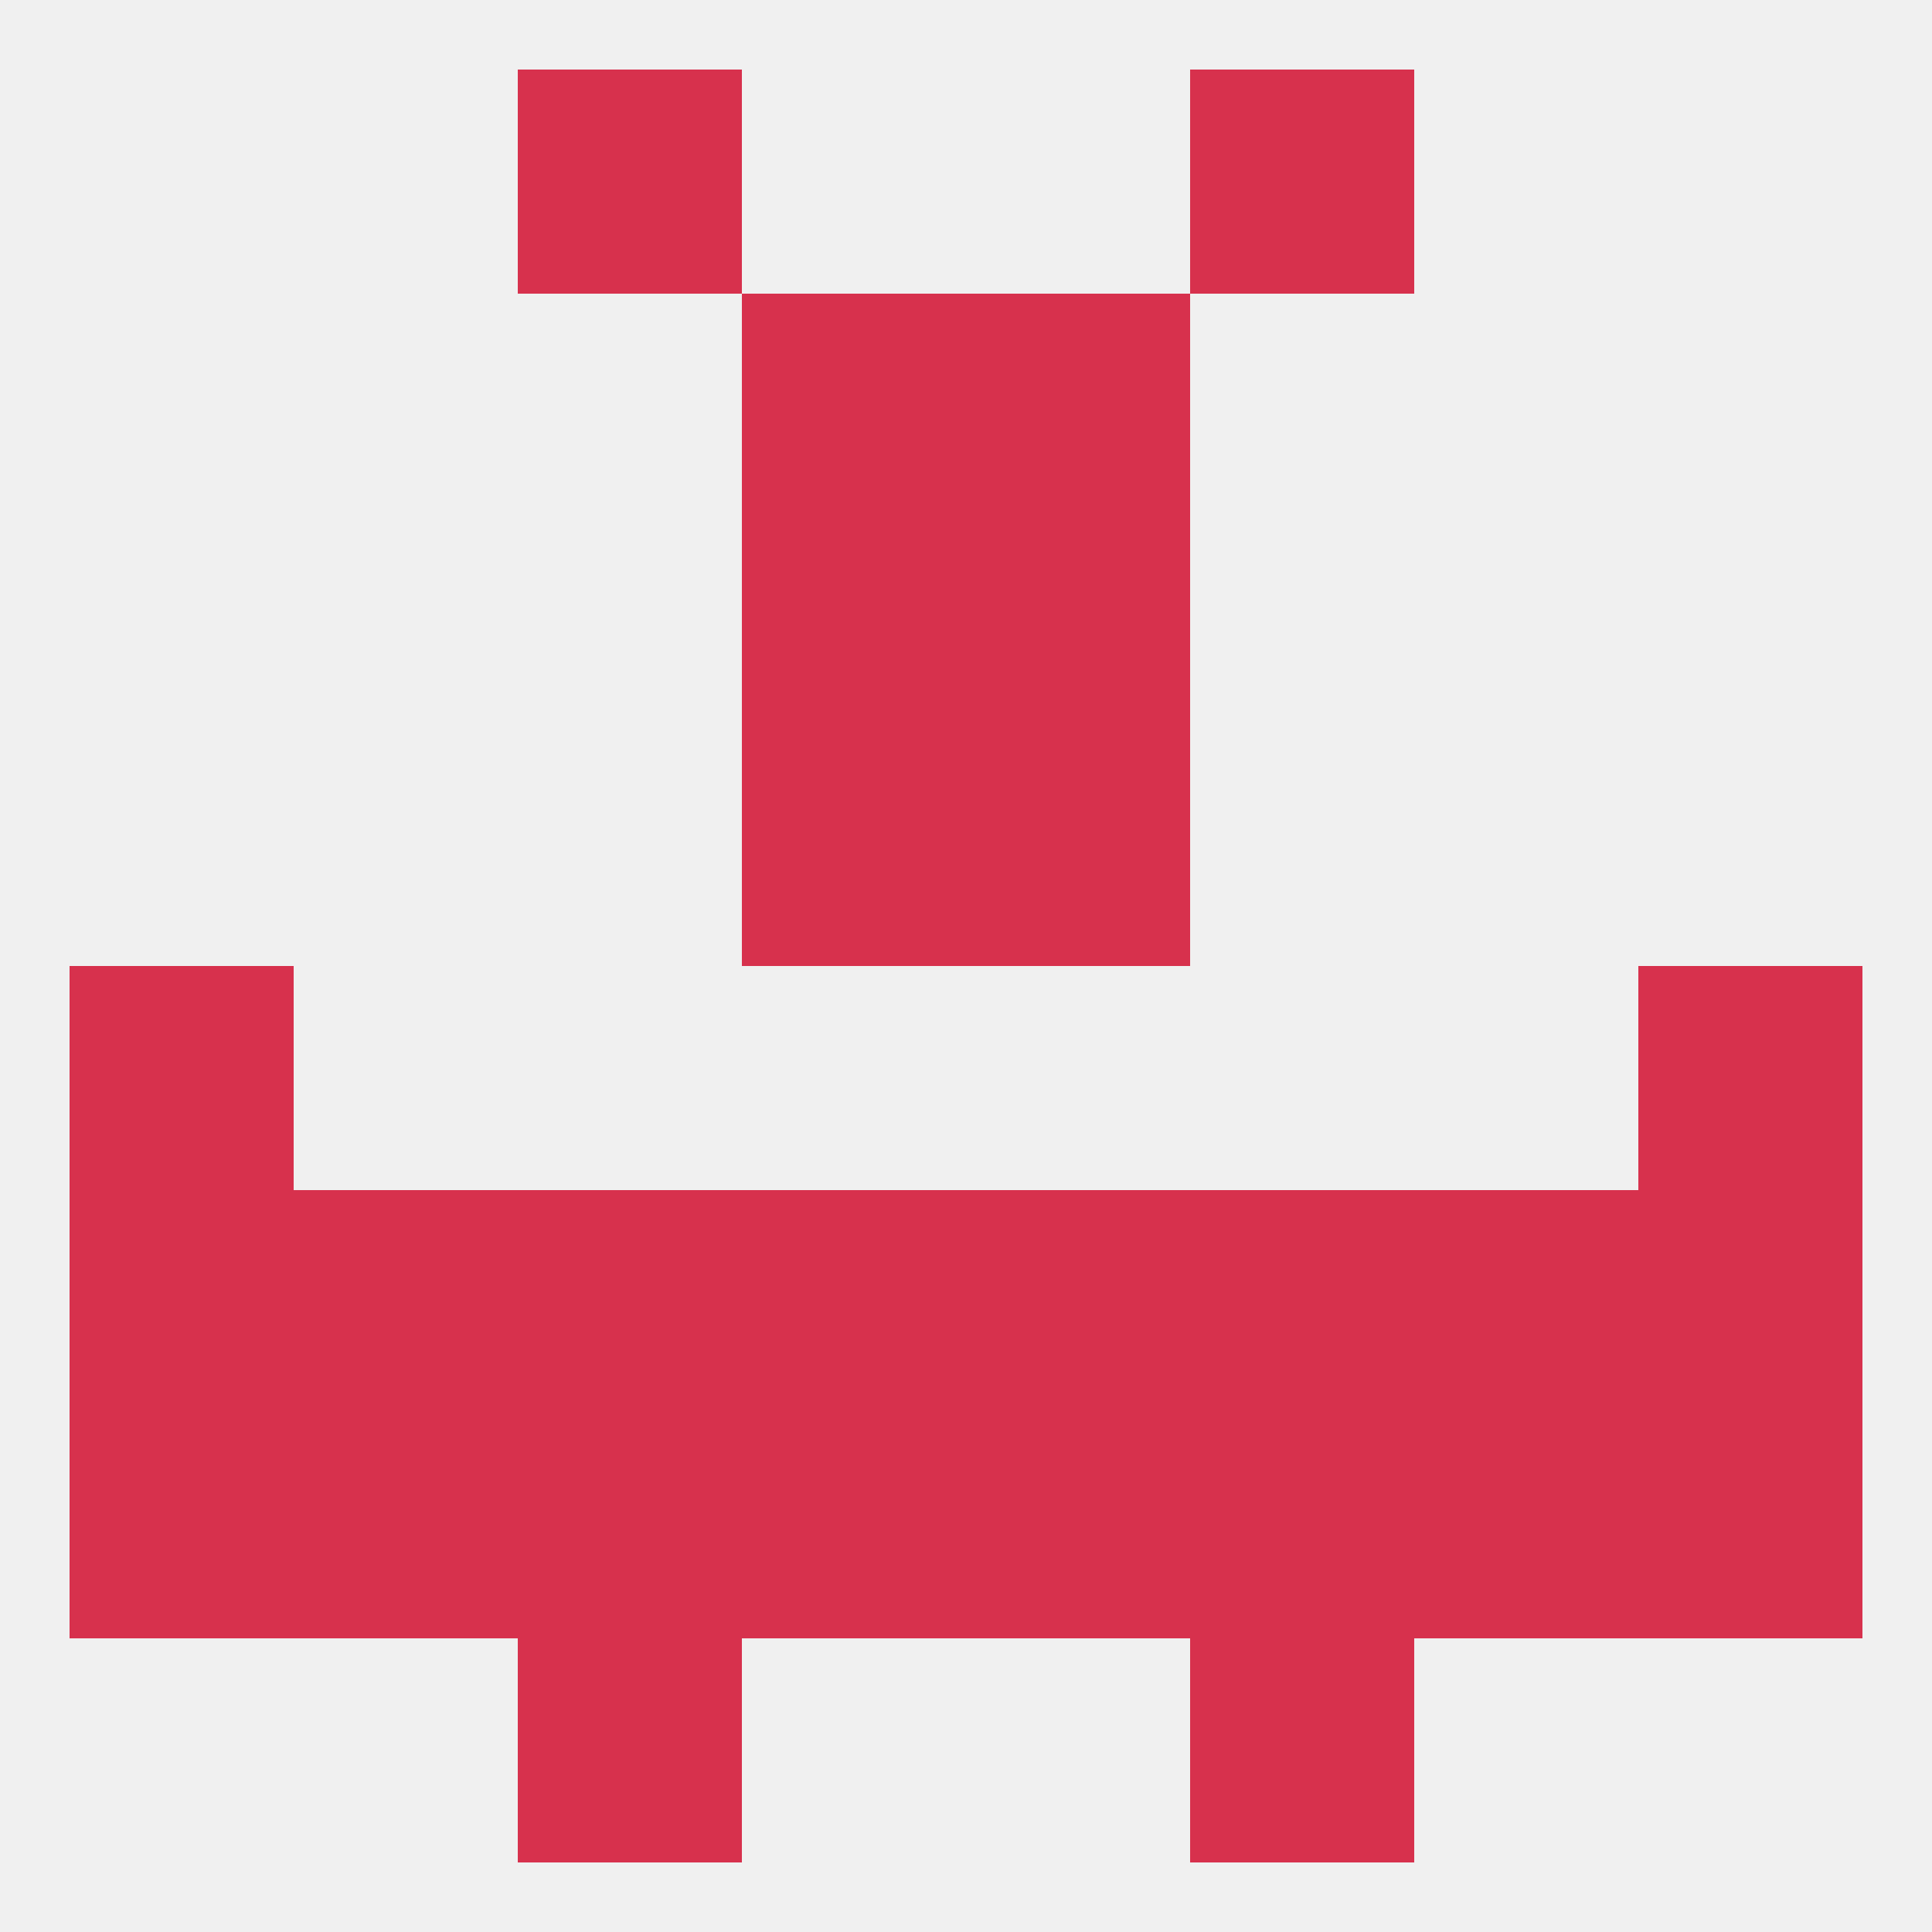
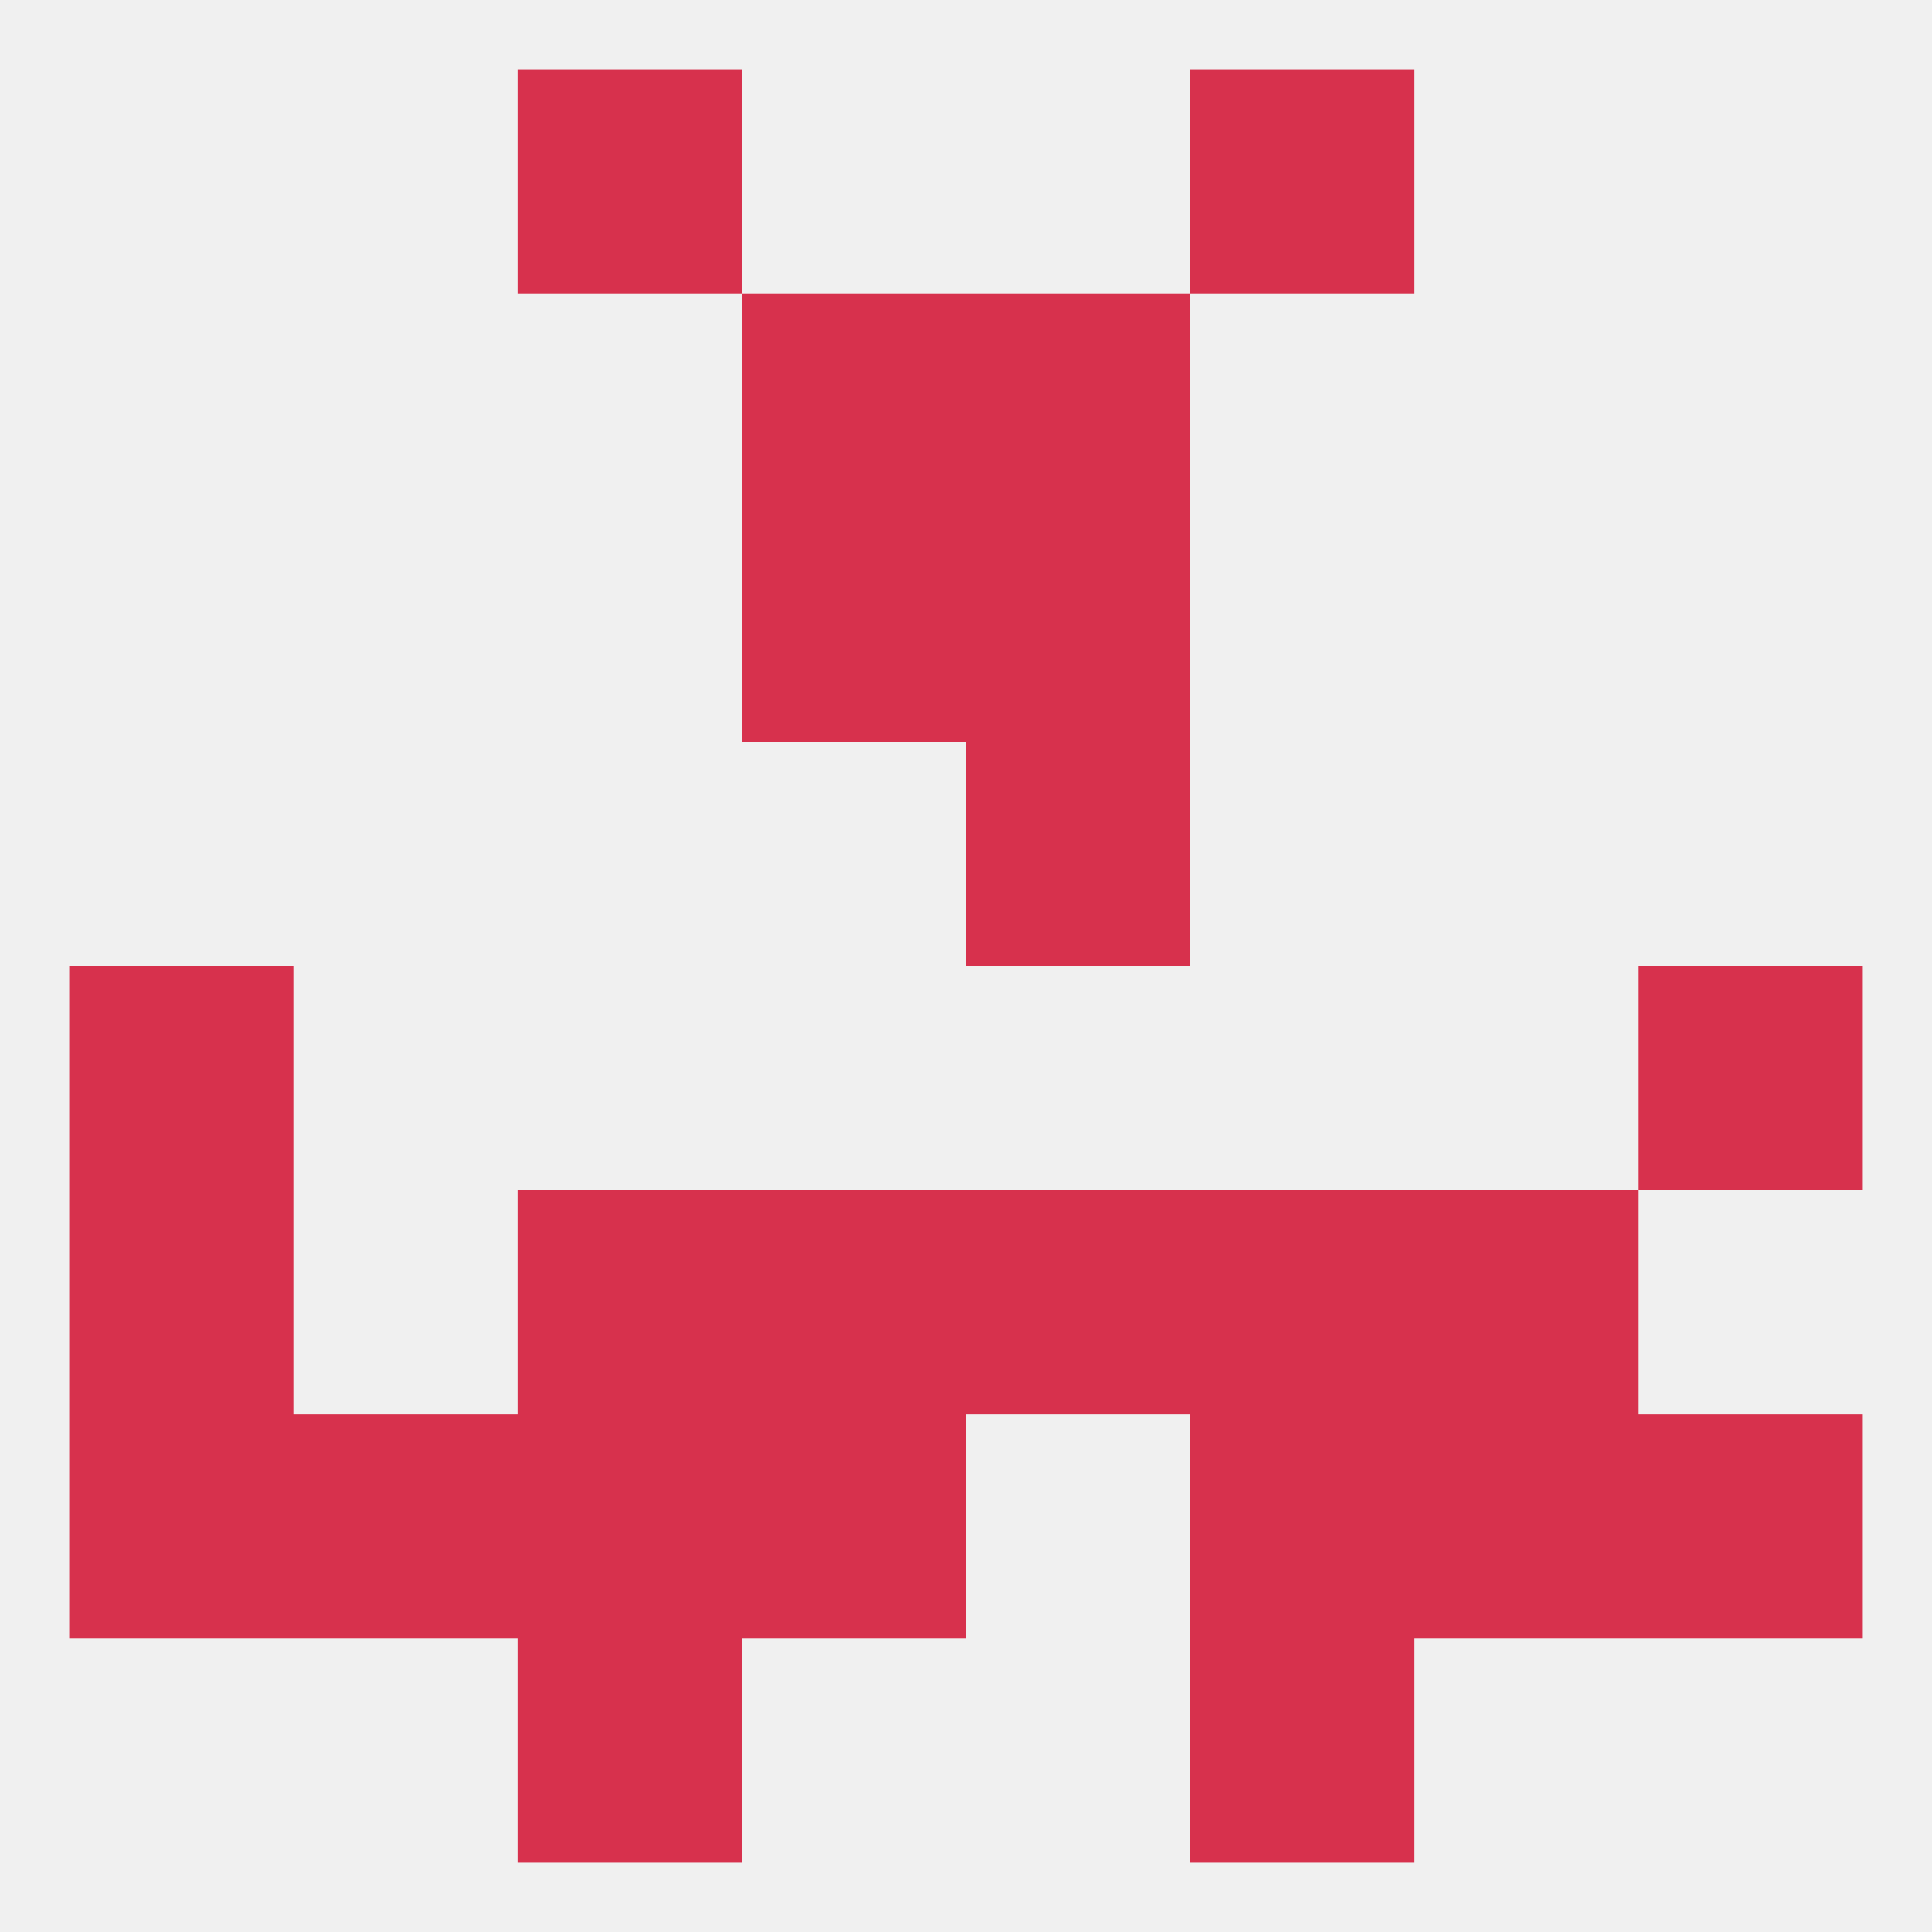
<svg xmlns="http://www.w3.org/2000/svg" version="1.1" baseprofile="full" width="250" height="250" viewBox="0 0 250 250">
  <rect width="100%" height="100%" fill="rgba(240,240,240,255)" />
  <rect x="154" y="183" width="29" height="29" fill="rgba(215,49,77,255)" />
  <rect x="96" y="183" width="29" height="29" fill="rgba(215,49,77,255)" />
-   <rect x="125" y="183" width="29" height="29" fill="rgba(215,49,77,255)" />
  <rect x="38" y="183" width="29" height="29" fill="rgba(215,49,77,255)" />
  <rect x="9" y="183" width="29" height="29" fill="rgba(215,49,77,255)" />
  <rect x="212" y="183" width="29" height="29" fill="rgba(215,49,77,255)" />
  <rect x="67" y="183" width="29" height="29" fill="rgba(215,49,77,255)" />
  <rect x="183" y="183" width="29" height="29" fill="rgba(215,49,77,255)" />
  <rect x="9" y="125" width="29" height="29" fill="rgba(215,49,77,255)" />
  <rect x="212" y="125" width="29" height="29" fill="rgba(215,49,77,255)" />
-   <rect x="212" y="154" width="29" height="29" fill="rgba(215,49,77,255)" />
-   <rect x="38" y="154" width="29" height="29" fill="rgba(215,49,77,255)" />
  <rect x="183" y="154" width="29" height="29" fill="rgba(215,49,77,255)" />
  <rect x="67" y="154" width="29" height="29" fill="rgba(215,49,77,255)" />
  <rect x="154" y="154" width="29" height="29" fill="rgba(215,49,77,255)" />
  <rect x="96" y="154" width="29" height="29" fill="rgba(215,49,77,255)" />
  <rect x="9" y="154" width="29" height="29" fill="rgba(215,49,77,255)" />
  <rect x="125" y="154" width="29" height="29" fill="rgba(215,49,77,255)" />
-   <rect x="96" y="96" width="29" height="29" fill="rgba(215,49,77,255)" />
  <rect x="125" y="96" width="29" height="29" fill="rgba(215,49,77,255)" />
  <rect x="96" y="67" width="29" height="29" fill="rgba(215,49,77,255)" />
  <rect x="125" y="67" width="29" height="29" fill="rgba(215,49,77,255)" />
  <rect x="96" y="38" width="29" height="29" fill="rgba(215,49,77,255)" />
  <rect x="125" y="38" width="29" height="29" fill="rgba(215,49,77,255)" />
  <rect x="67" y="9" width="29" height="29" fill="rgba(215,49,77,255)" />
  <rect x="154" y="9" width="29" height="29" fill="rgba(215,49,77,255)" />
  <rect x="67" y="212" width="29" height="29" fill="rgba(215,49,77,255)" />
  <rect x="154" y="212" width="29" height="29" fill="rgba(215,49,77,255)" />
</svg>